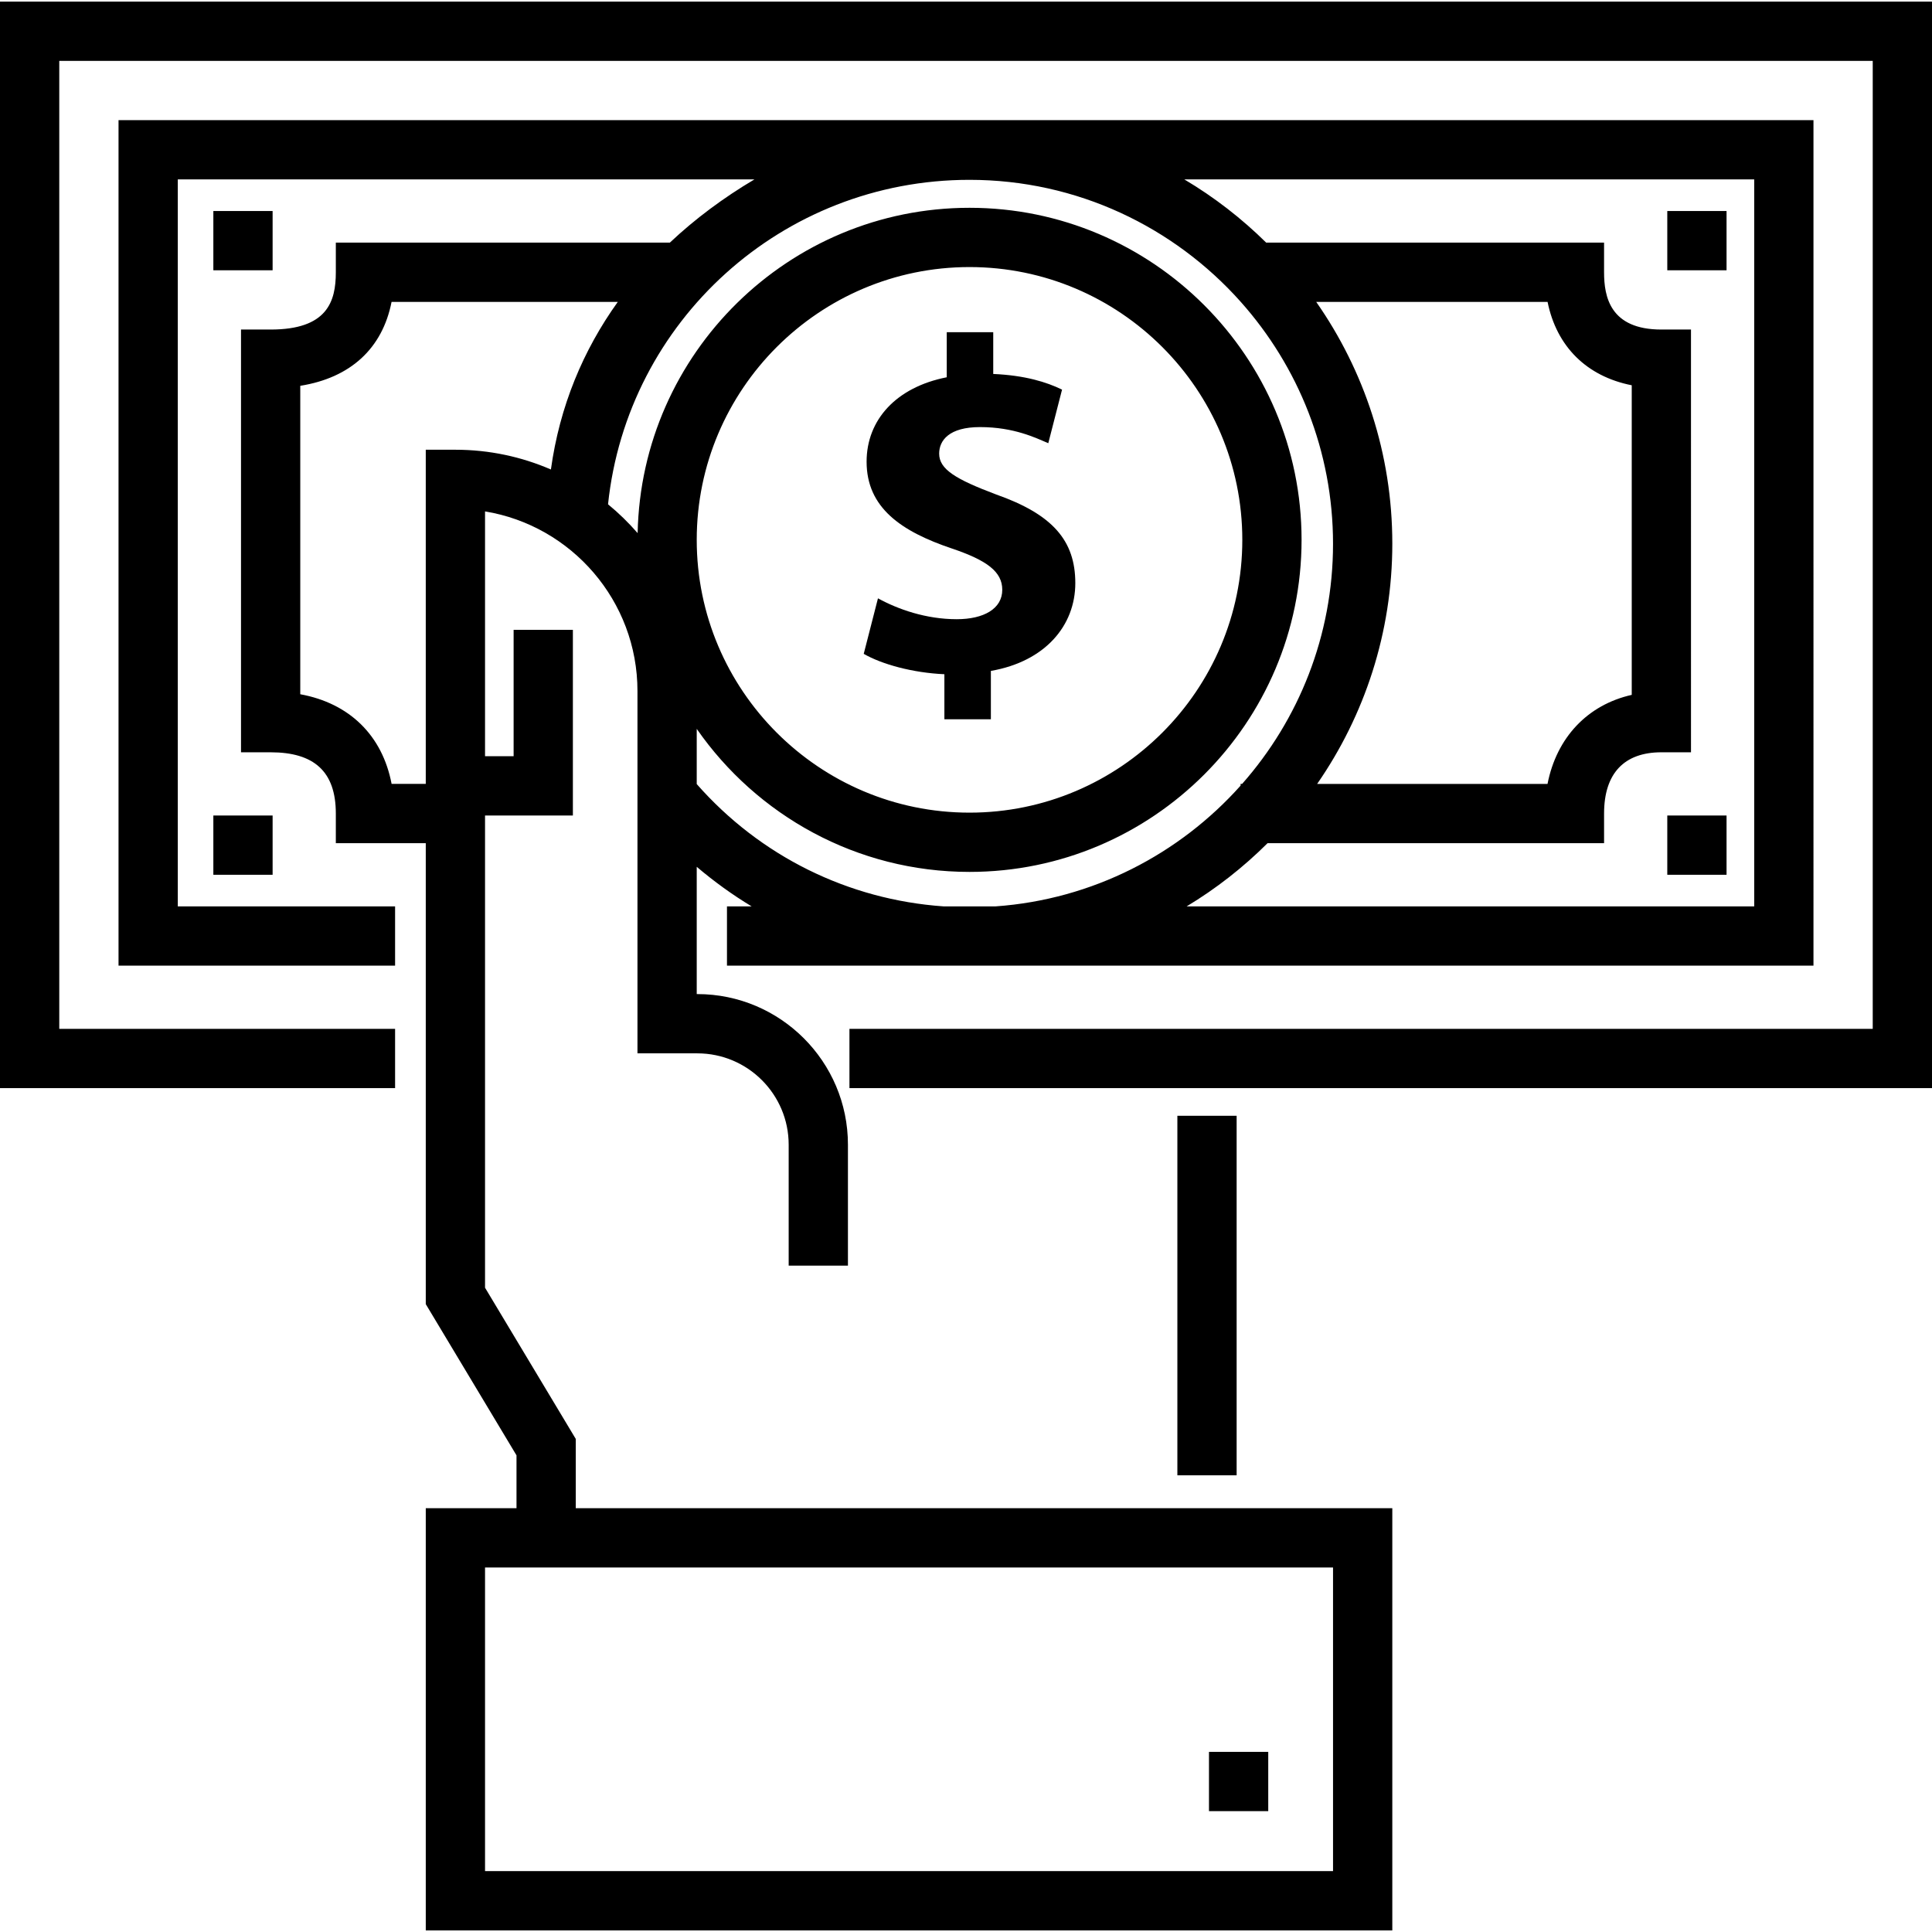
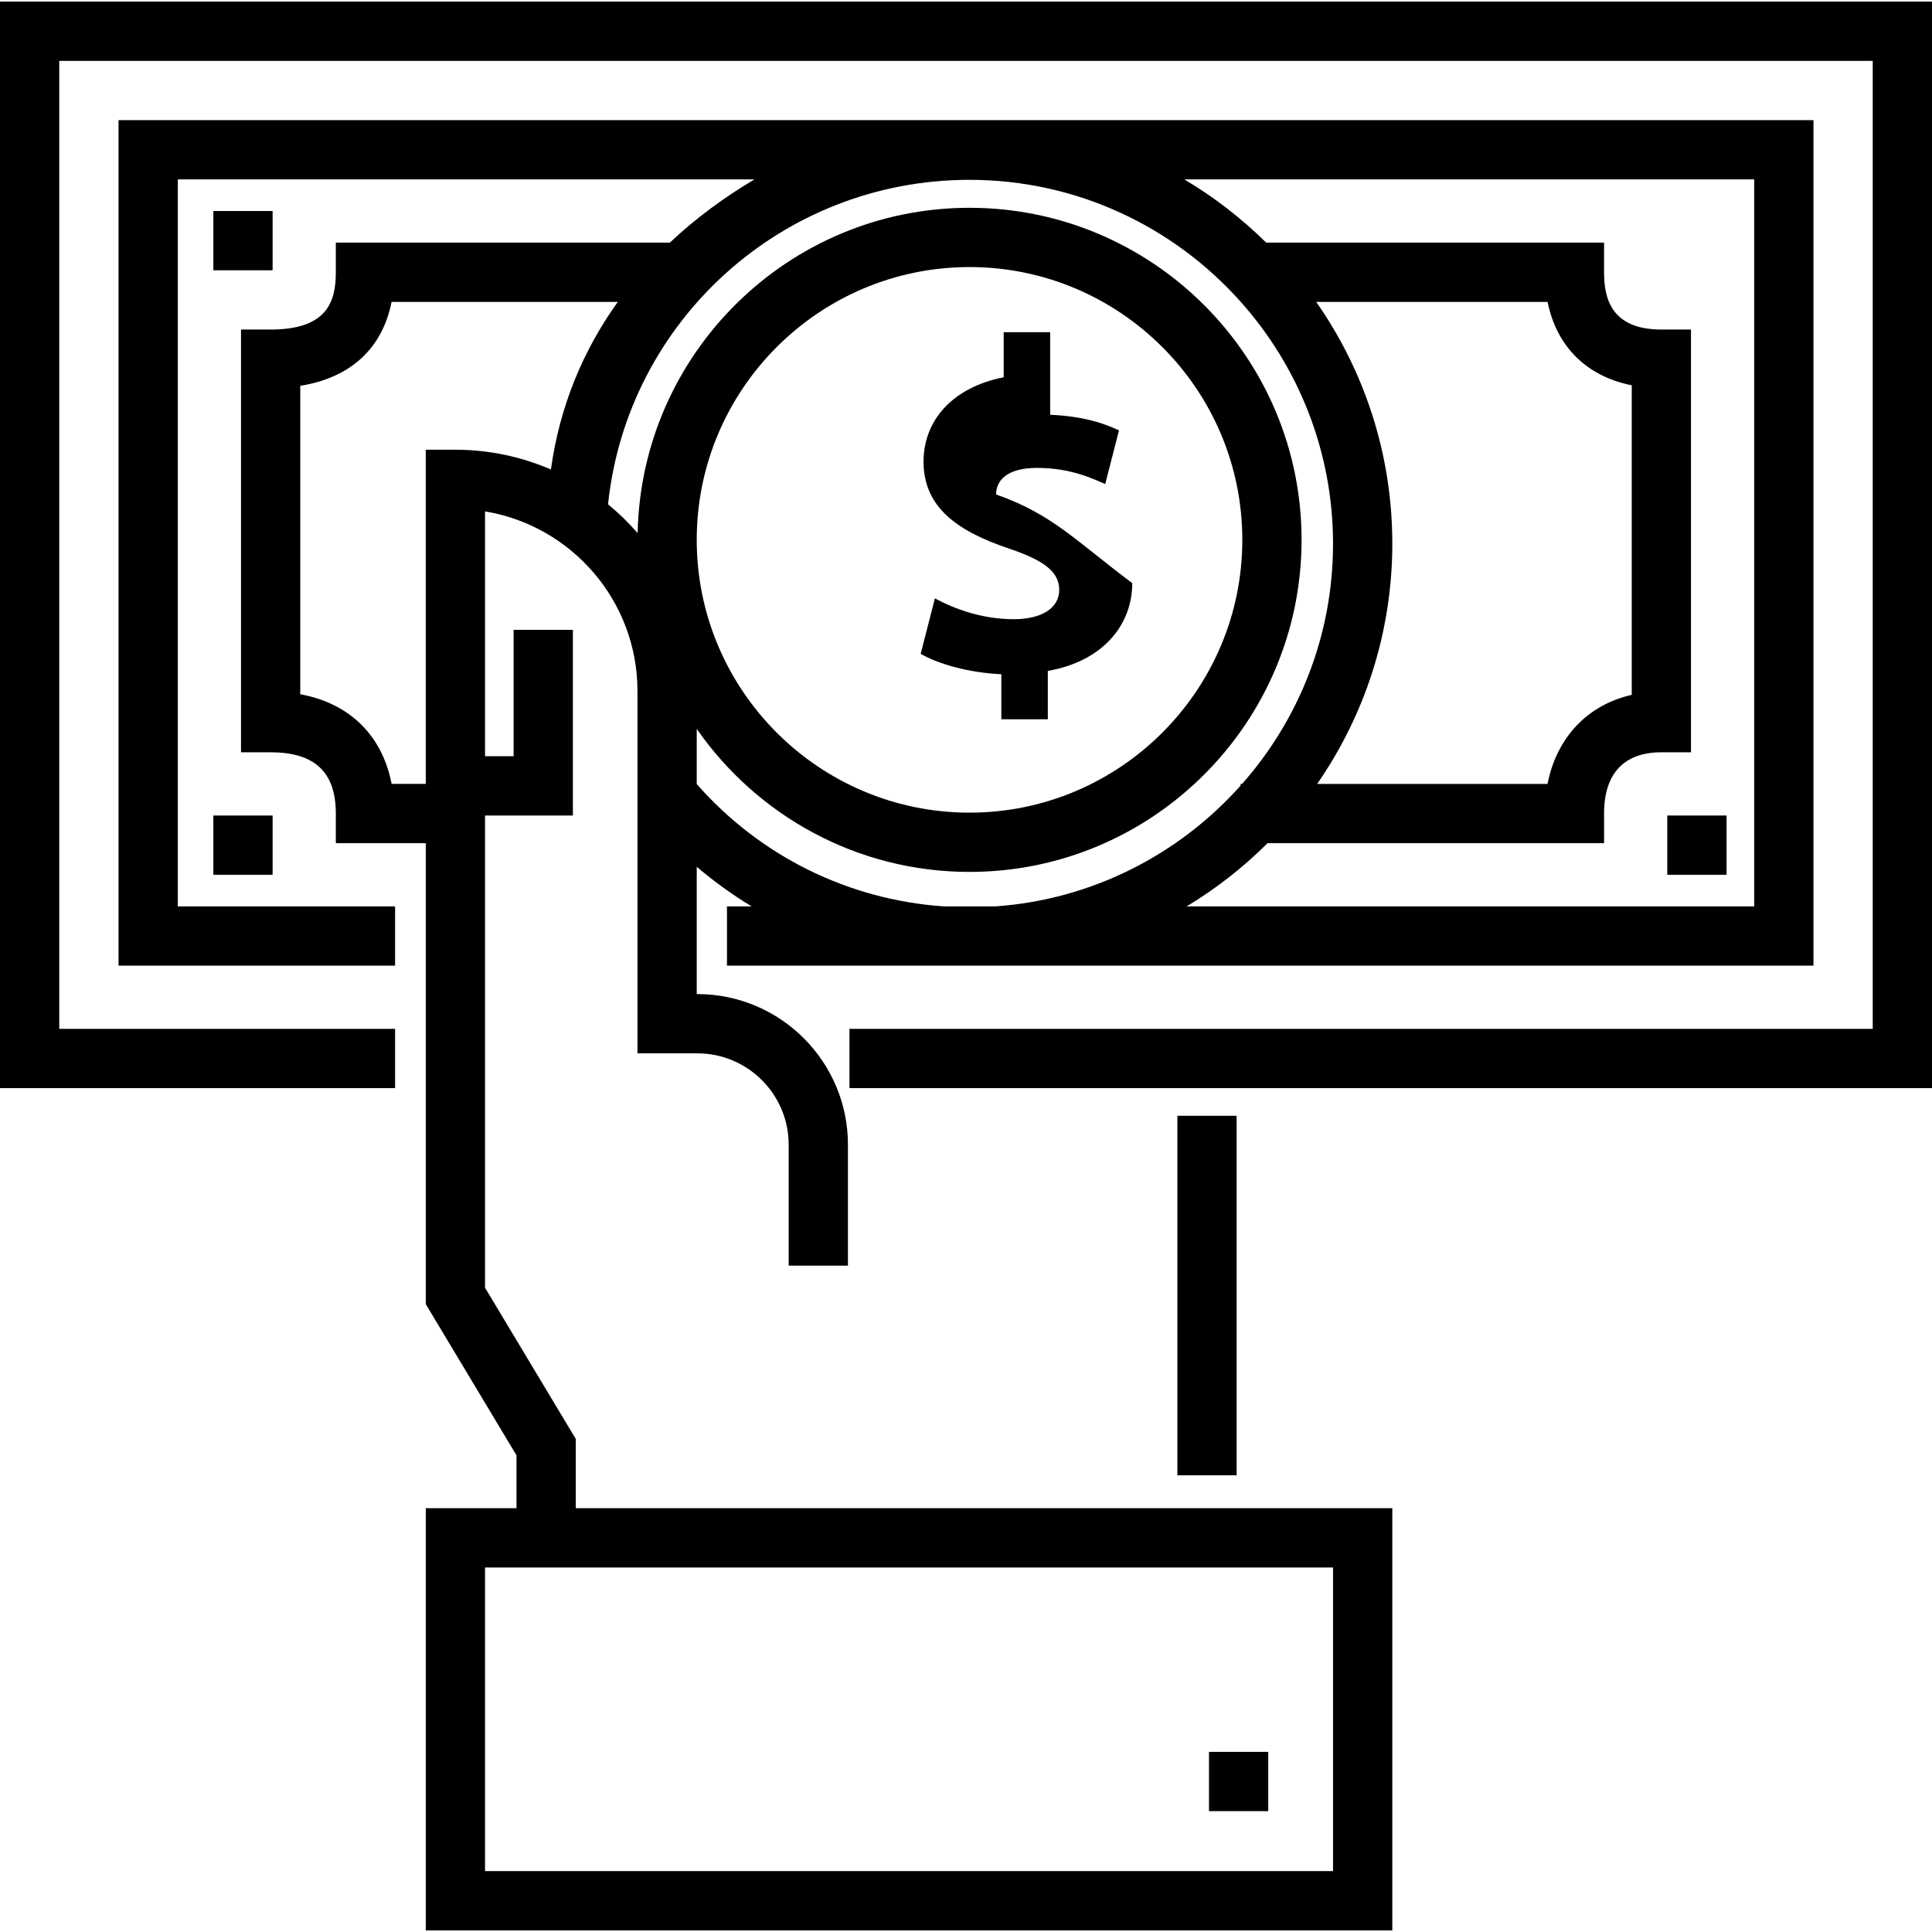
<svg xmlns="http://www.w3.org/2000/svg" fill="#000000" version="1.1" id="Layer_1" viewBox="0 0 512 512" xml:space="preserve">
  <g>
    <g>
      <rect x="312.016" y="295.693" width="15.706" height="95.28" />
    </g>
  </g>
  <g>
    <g>
      <rect x="320.393" y="464.266" width="15.706" height="15.706" />
    </g>
  </g>
  <g>
    <g>
      <polygon points="0,0.428 0,288.363 104.703,288.363 104.703,272.657 15.706,272.657 15.706,16.134 496.294,16.134     496.294,272.657 225.112,272.657 225.112,288.363 512,288.363 512,0.428   " />
    </g>
  </g>
  <g>
    <g>
      <path d="M192.654,255.905h287.935V31.839H31.411v224.065h73.292v-15.706H47.117V47.545h152.811    c-8.206,4.861-15.73,10.458-22.409,16.753H88.998v7.853c0,7.778-2.275,15.182-17.276,15.182h-7.853v112.033h7.853    c11.486,0,17.276,5.068,17.276,16.229v7.853h23.836v122.158l24.044,40.072v14.016h-24.044v111.88h256.141v-111.88H152.583v-18.365    l-24.044-40.072V216.117h23.281v-49.211h-15.706v33.505h-7.575v-64.883c22.883,3.76,40.396,23.678,40.396,47.61v96.012h15.867    c13.347,0,24.205,10.859,24.205,24.205v32.058h15.706v-32.058c0-22.008-17.904-39.911-39.911-39.911h-0.161v-33.73    c4.588,3.891,9.441,7.408,14.544,10.484h-6.53V255.905z M353.268,415.397v80.469H128.539v-80.469H353.268z M464.883,47.545    v192.654h-150.41c7.821-4.704,15.017-10.346,21.448-16.753h89.174v-7.853c0-10.698,5.379-16.229,15.182-16.229h7.853V87.332    h-7.853c-13.627,0-15.182-8.752-15.182-15.182v-7.853h-89.543c-6.507-6.421-13.784-12.063-21.693-16.753H464.883z     M349.062,207.741c12.544-18.104,19.914-40.053,19.914-63.688c0-23.794-7.469-45.877-20.168-64.05h61.314    c2.388,11.835,10.37,19.742,22.305,22.097v82.047c-11.71,2.64-19.901,11.29-22.317,23.595H349.062z M145.996,124.418    c-7.767-3.361-16.323-5.233-25.311-5.233h-7.852v88.556h-9.052c-2.459-12.842-11.149-21.372-24.207-23.758v-81.741    c13.316-2.121,21.768-9.897,24.196-22.239h59.955C154.53,92.815,148.314,107.678,145.996,124.418z M184.641,207.787v-14.631    c15.905,22.886,42.371,37.909,72.292,37.909c48.522,0,87.997-39.475,87.997-87.998c0-48.523-39.475-87.998-87.997-87.998    c-47.924,0-86.996,38.515-87.953,86.215c-2.397-2.761-5.015-5.323-7.845-7.64c5.103-48.534,46.118-85.986,95.798-85.986    c28.52,0,54.181,12.497,71.835,32.288v0.058h0.05c15.198,17.065,24.449,39.538,24.449,64.11c0,24.372-9.115,46.644-24.093,63.628    h-0.406v0.455c-16.216,18.157-39.177,30.168-64.92,32.003h-13.798C224.743,238.424,201.444,226.89,184.641,207.787z     M184.641,143.067c0-39.862,32.431-72.293,72.293-72.293c39.862,0,72.291,32.431,72.291,72.293    c0,39.862-32.43,72.292-72.291,72.292C217.072,215.359,184.641,182.928,184.641,143.067z" />
    </g>
  </g>
  <g>
    <g>
-       <path d="M263.977,131.035c-10.683-4.024-15.09-6.66-15.09-10.817c0-3.514,2.646-7.036,10.817-7.036    c9.047,0,14.831,2.888,18.103,4.273l3.647-14.205c-4.148-2.011-9.807-3.772-18.236-4.148V88.035h-12.319v11.944    c-13.446,2.645-21.241,11.317-21.241,22.376c0,12.201,9.173,18.486,22.626,23.011c9.306,3.146,13.329,6.16,13.329,10.933    c0,5.033-4.907,7.796-12.068,7.796c-8.171,0-15.59-2.637-20.874-5.533l-3.772,14.714c4.782,2.763,12.953,5.025,21.374,5.401    v11.942h12.319v-12.82c14.455-2.512,22.376-12.068,22.376-23.261C284.968,143.228,278.934,136.31,263.977,131.035z" />
+       <path d="M263.977,131.035c0-3.514,2.646-7.036,10.817-7.036    c9.047,0,14.831,2.888,18.103,4.273l3.647-14.205c-4.148-2.011-9.807-3.772-18.236-4.148V88.035h-12.319v11.944    c-13.446,2.645-21.241,11.317-21.241,22.376c0,12.201,9.173,18.486,22.626,23.011c9.306,3.146,13.329,6.16,13.329,10.933    c0,5.033-4.907,7.796-12.068,7.796c-8.171,0-15.59-2.637-20.874-5.533l-3.772,14.714c4.782,2.763,12.953,5.025,21.374,5.401    v11.942h12.319v-12.82c14.455-2.512,22.376-12.068,22.376-23.261C284.968,143.228,278.934,136.31,263.977,131.035z" />
    </g>
  </g>
  <g>
    <g>
-       <rect x="441.849" y="55.922" width="15.706" height="15.706" />
-     </g>
+       </g>
  </g>
  <g>
    <g>
      <rect x="441.849" y="216.118" width="15.706" height="15.706" />
    </g>
  </g>
  <g>
    <g>
      <rect x="56.54" y="55.922" width="15.706" height="15.706" />
    </g>
  </g>
  <g>
    <g>
      <rect x="56.54" y="216.118" width="15.706" height="15.706" />
    </g>
  </g>
</svg>